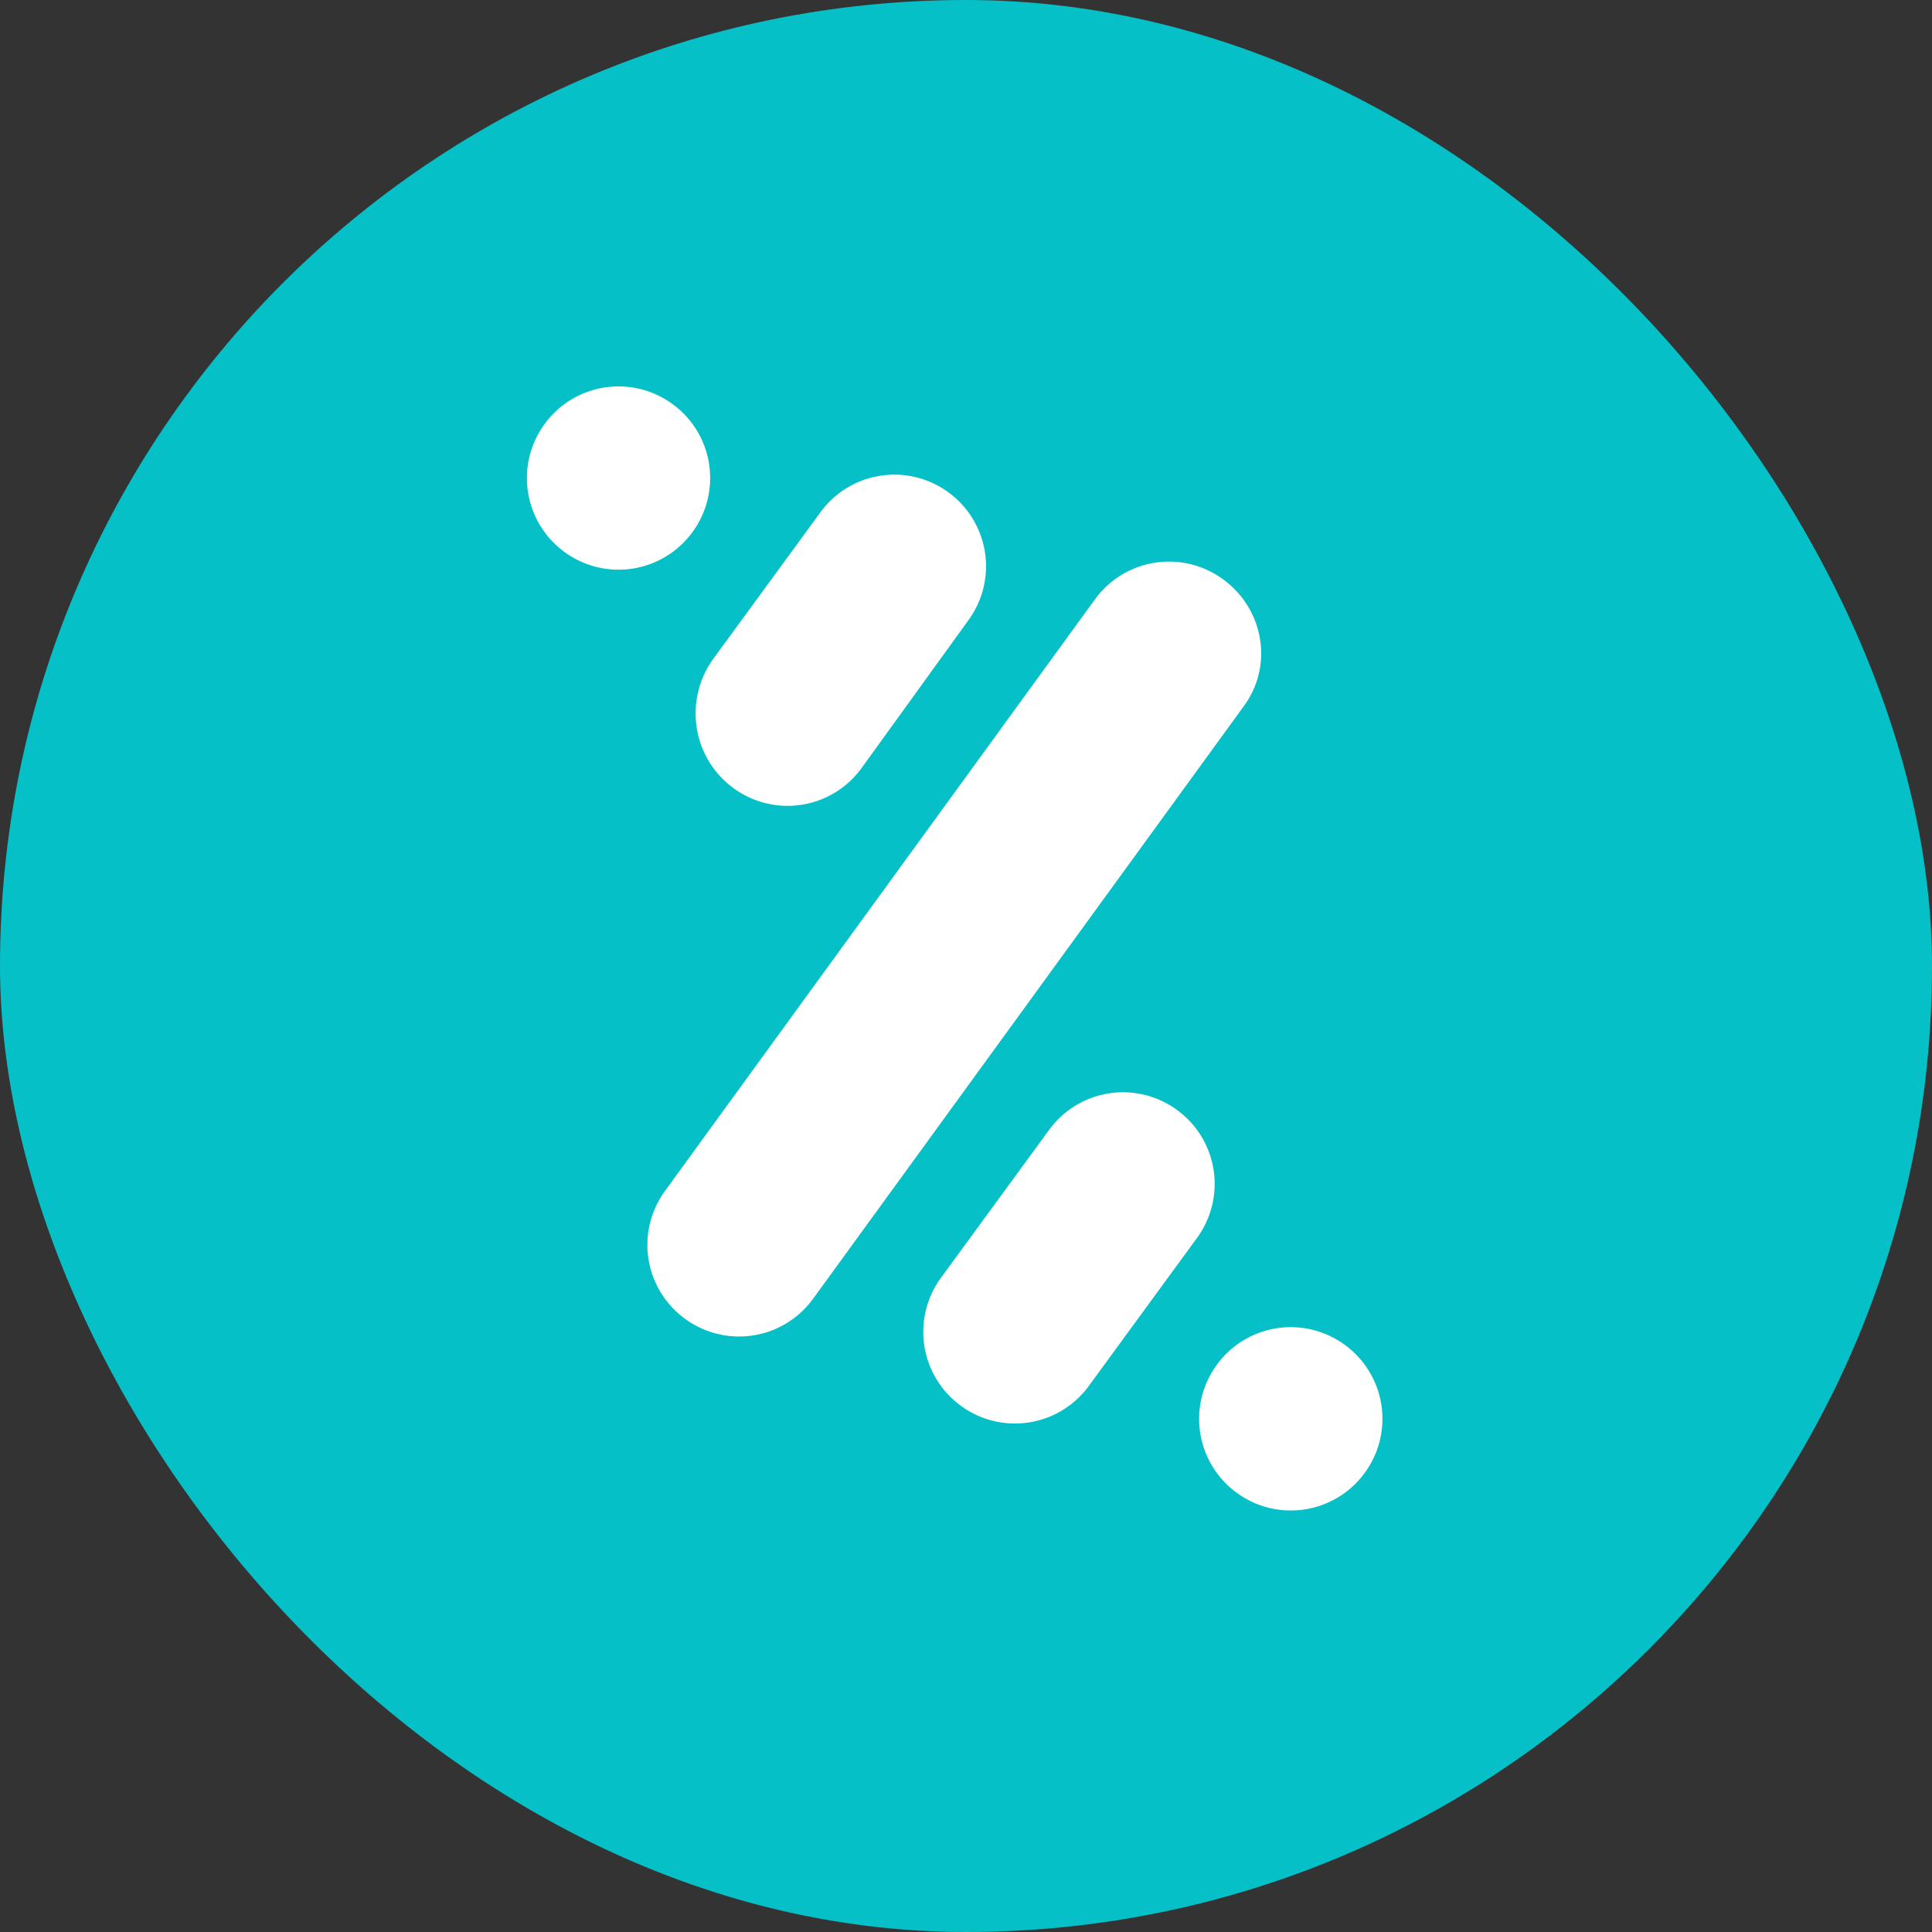
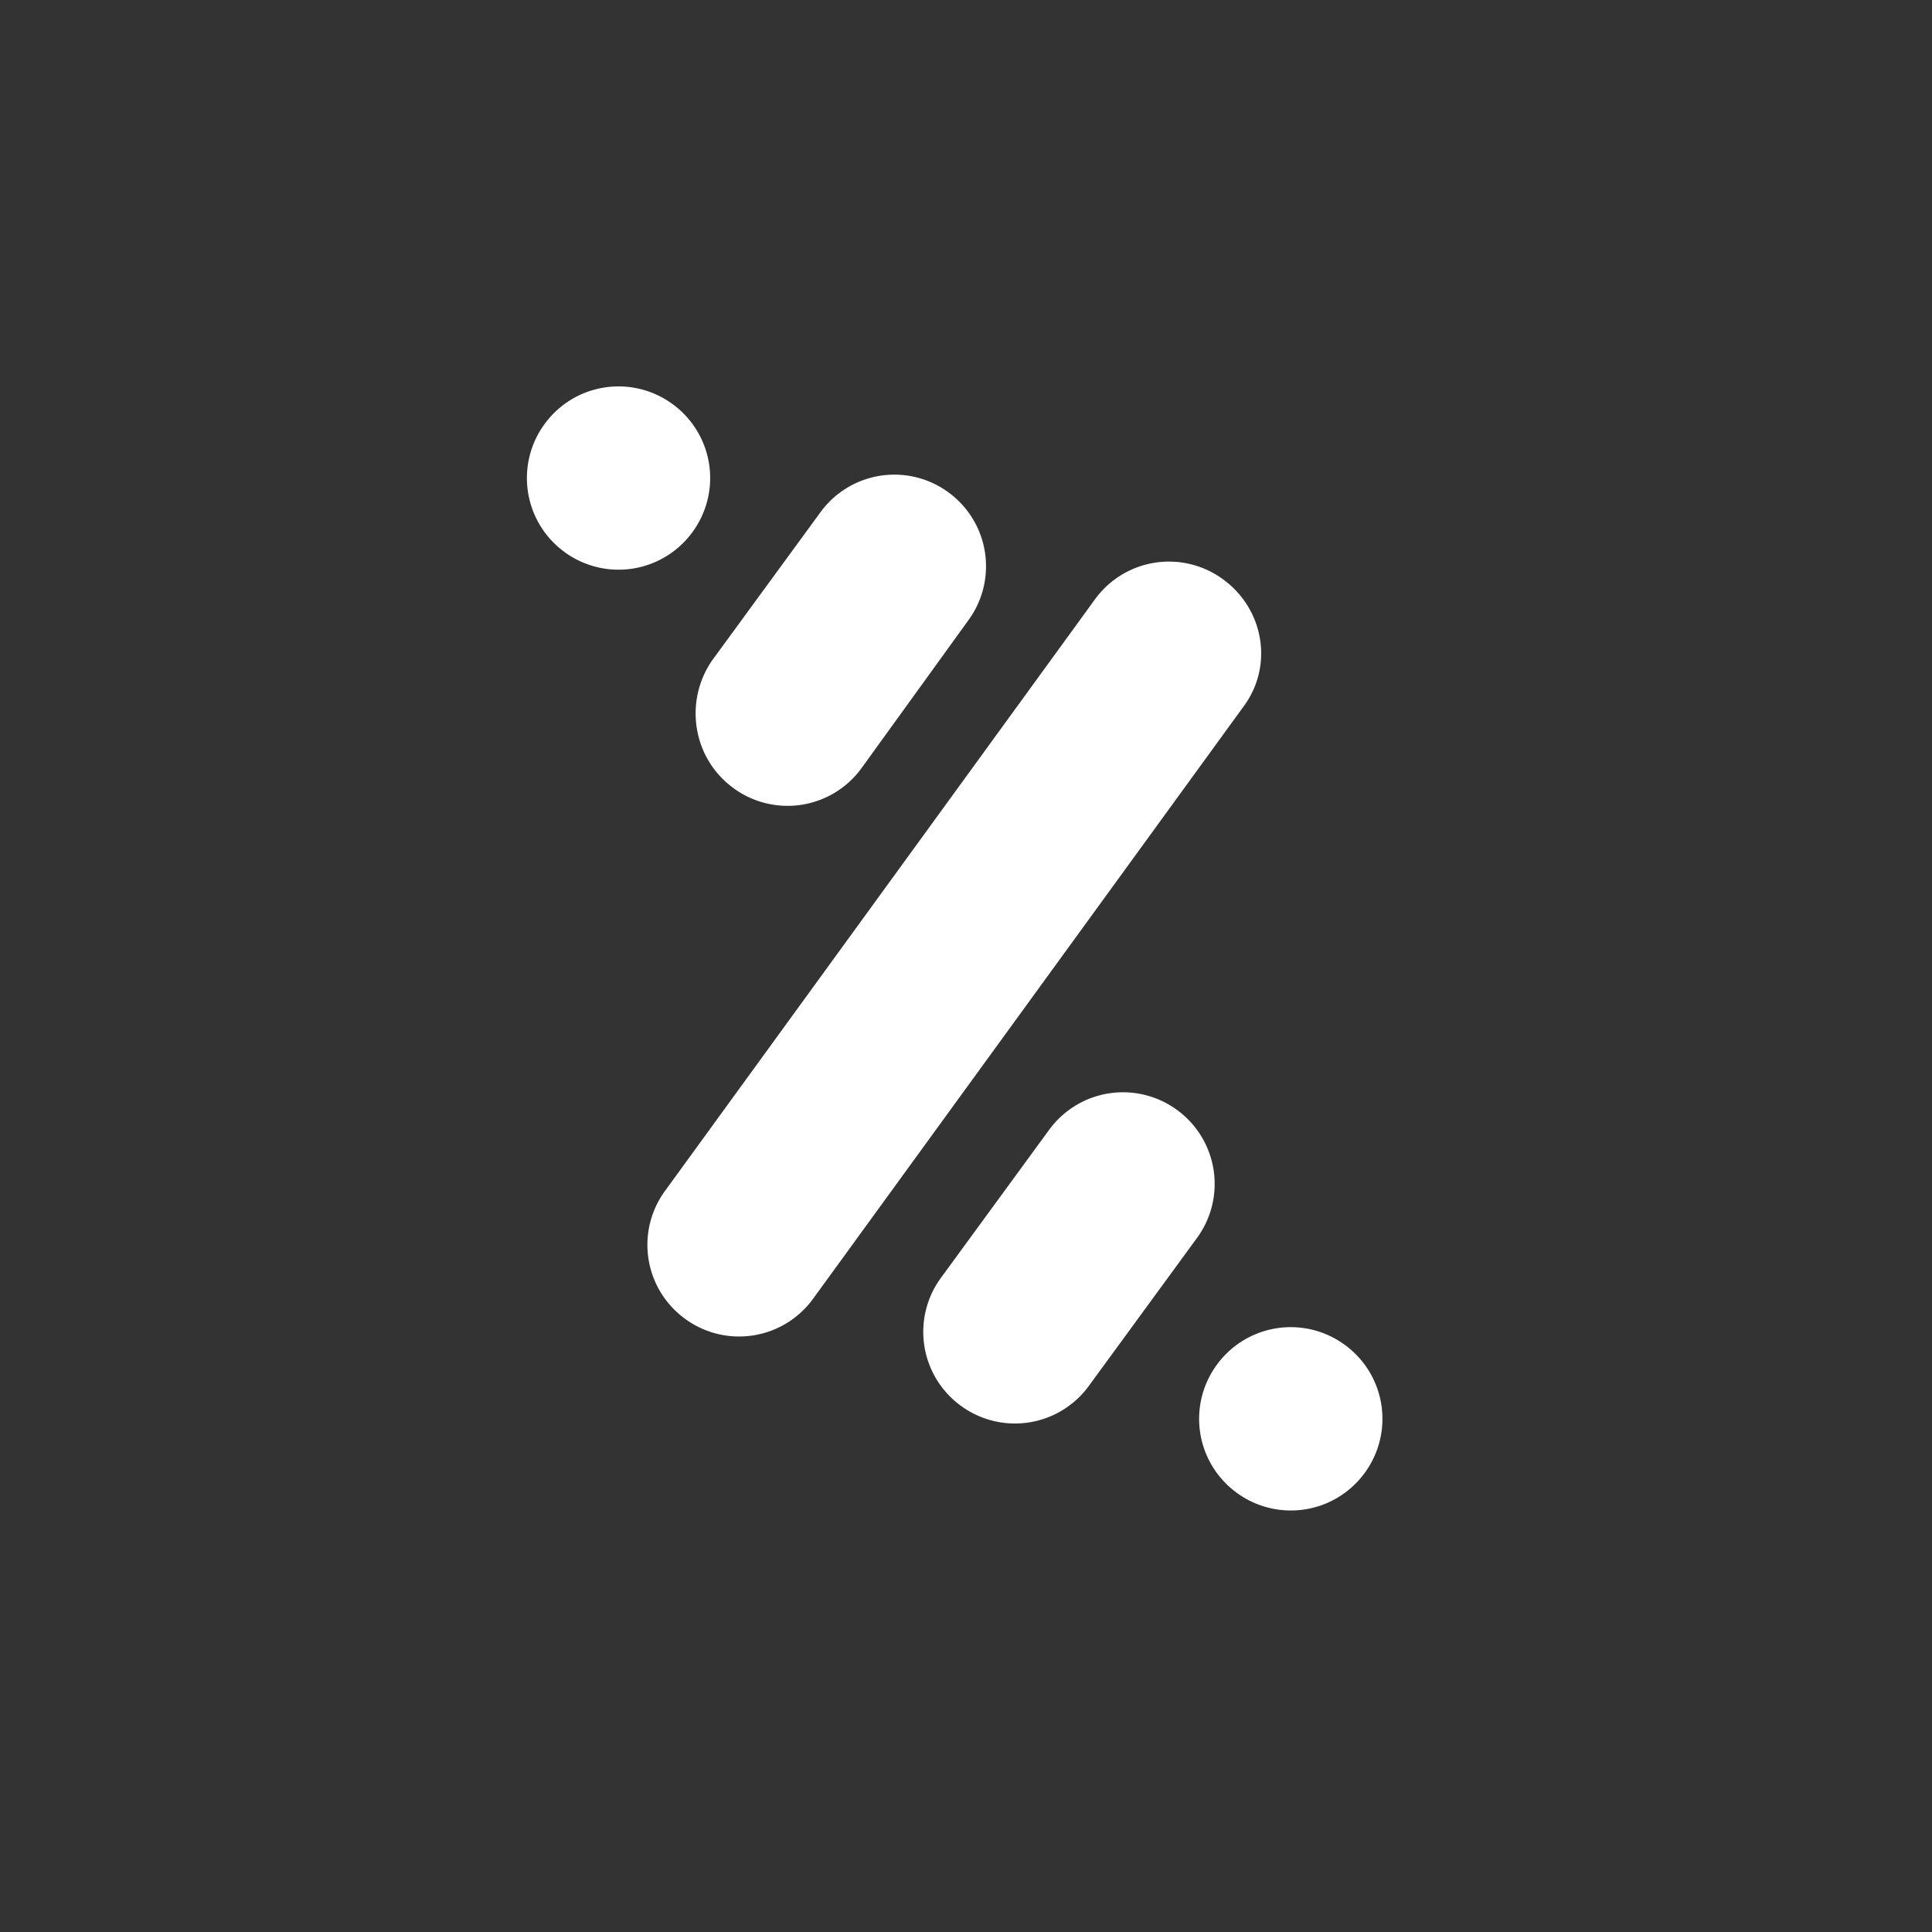
<svg xmlns="http://www.w3.org/2000/svg" width="55" height="55" fill="none">
  <rect width="100%" height="100%" fill="#333333" stroke="none" />
-   <rect width="55" height="55" rx="27.5" fill="#05C0C7" />
  <path fill-rule="evenodd" clip-rule="evenodd" d="M20.88 22.436a2.602 2.602 0 0 0 3.644-.566l3.042-4.21A2.604 2.604 0 0 0 27 14.016a2.603 2.603 0 0 0-3.643.566l-3.078 4.21c-.813 1.167-.566 2.795.602 3.644zm13.938-5.944a2.603 2.603 0 0 0-3.644.566l-12.239 16.84a2.603 2.603 0 0 0 .566 3.645 2.602 2.602 0 0 0 3.643-.566l12.24-16.84c.884-1.168.601-2.796-.566-3.645zm-15.105-1.344a2.604 2.604 0 0 0-.566-3.644 2.603 2.603 0 0 0-3.643.566 2.604 2.604 0 0 0 .566 3.644 2.603 2.603 0 0 0 3.643-.566zm18.572 23.138a2.602 2.602 0 0 0-3.644.566 2.603 2.603 0 0 0 .566 3.644 2.603 2.603 0 0 0 3.644-.566 2.604 2.604 0 0 0-.566-3.644zm-4.776-6.687a2.603 2.603 0 0 0-3.643.566l-3.078 4.21a2.604 2.604 0 0 0 .566 3.645 2.603 2.603 0 0 0 3.644-.567l3.077-4.21a2.604 2.604 0 0 0-.566-3.644z" fill="#fff" />
</svg>